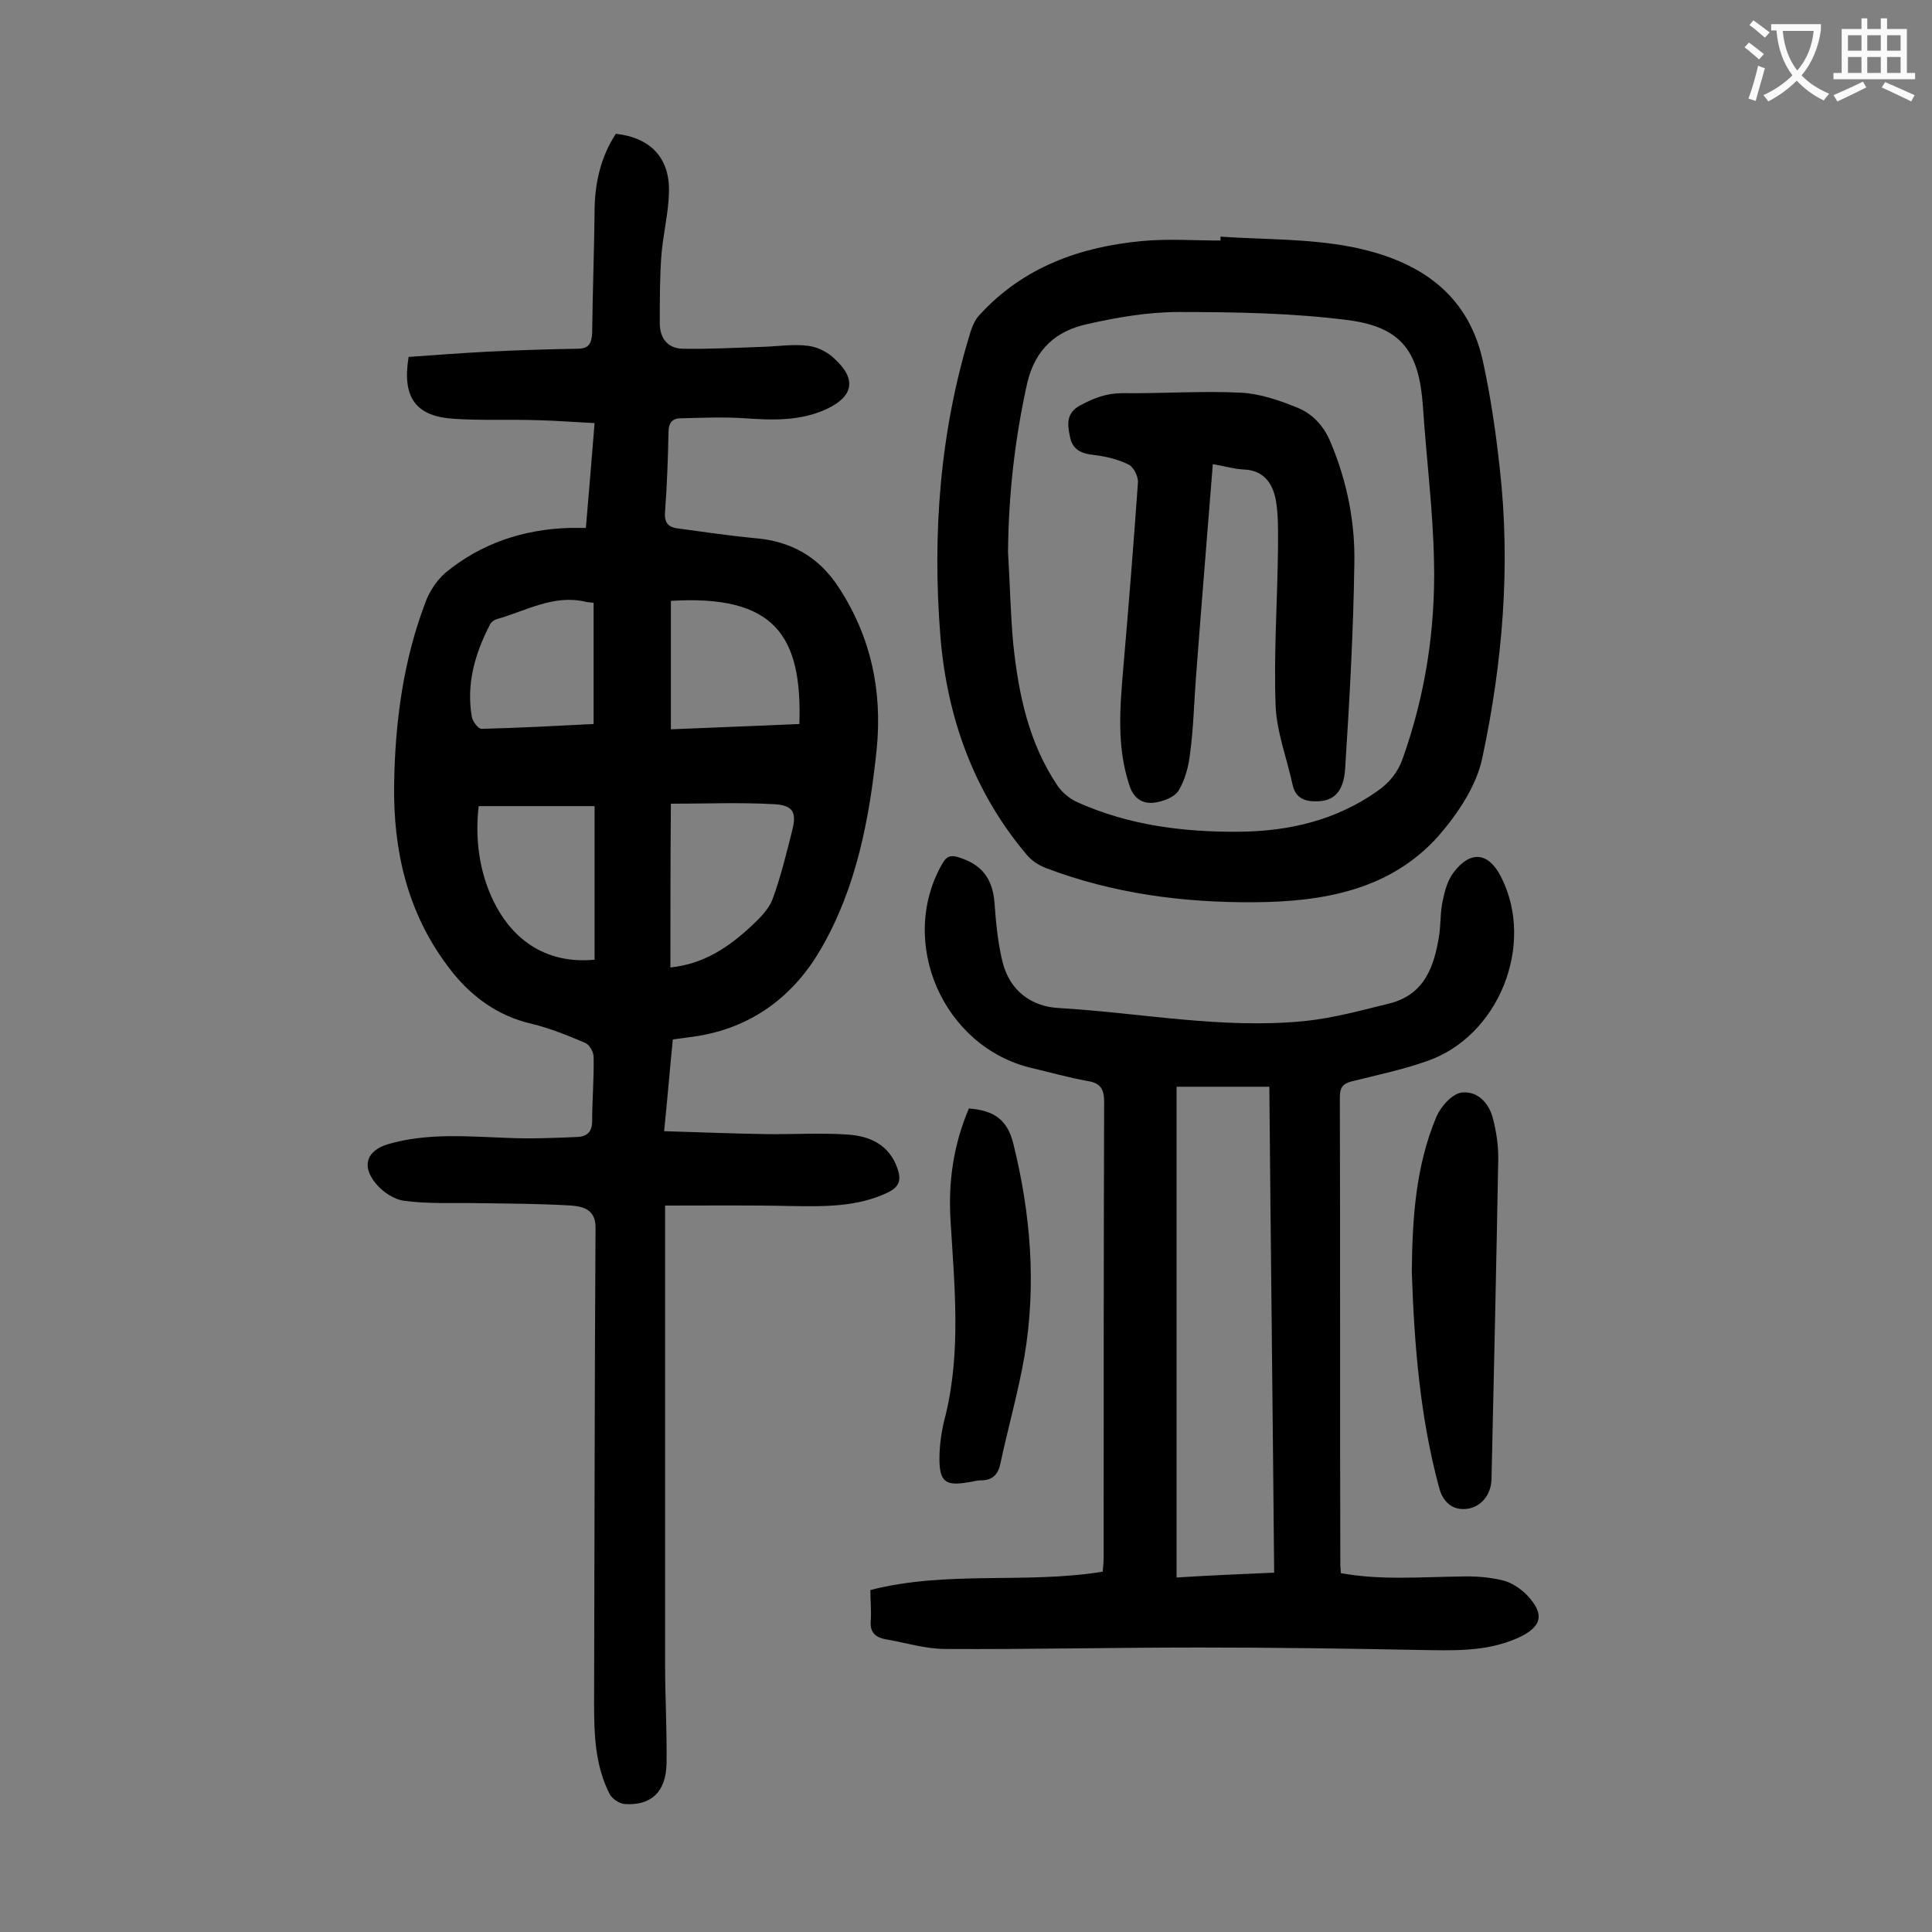
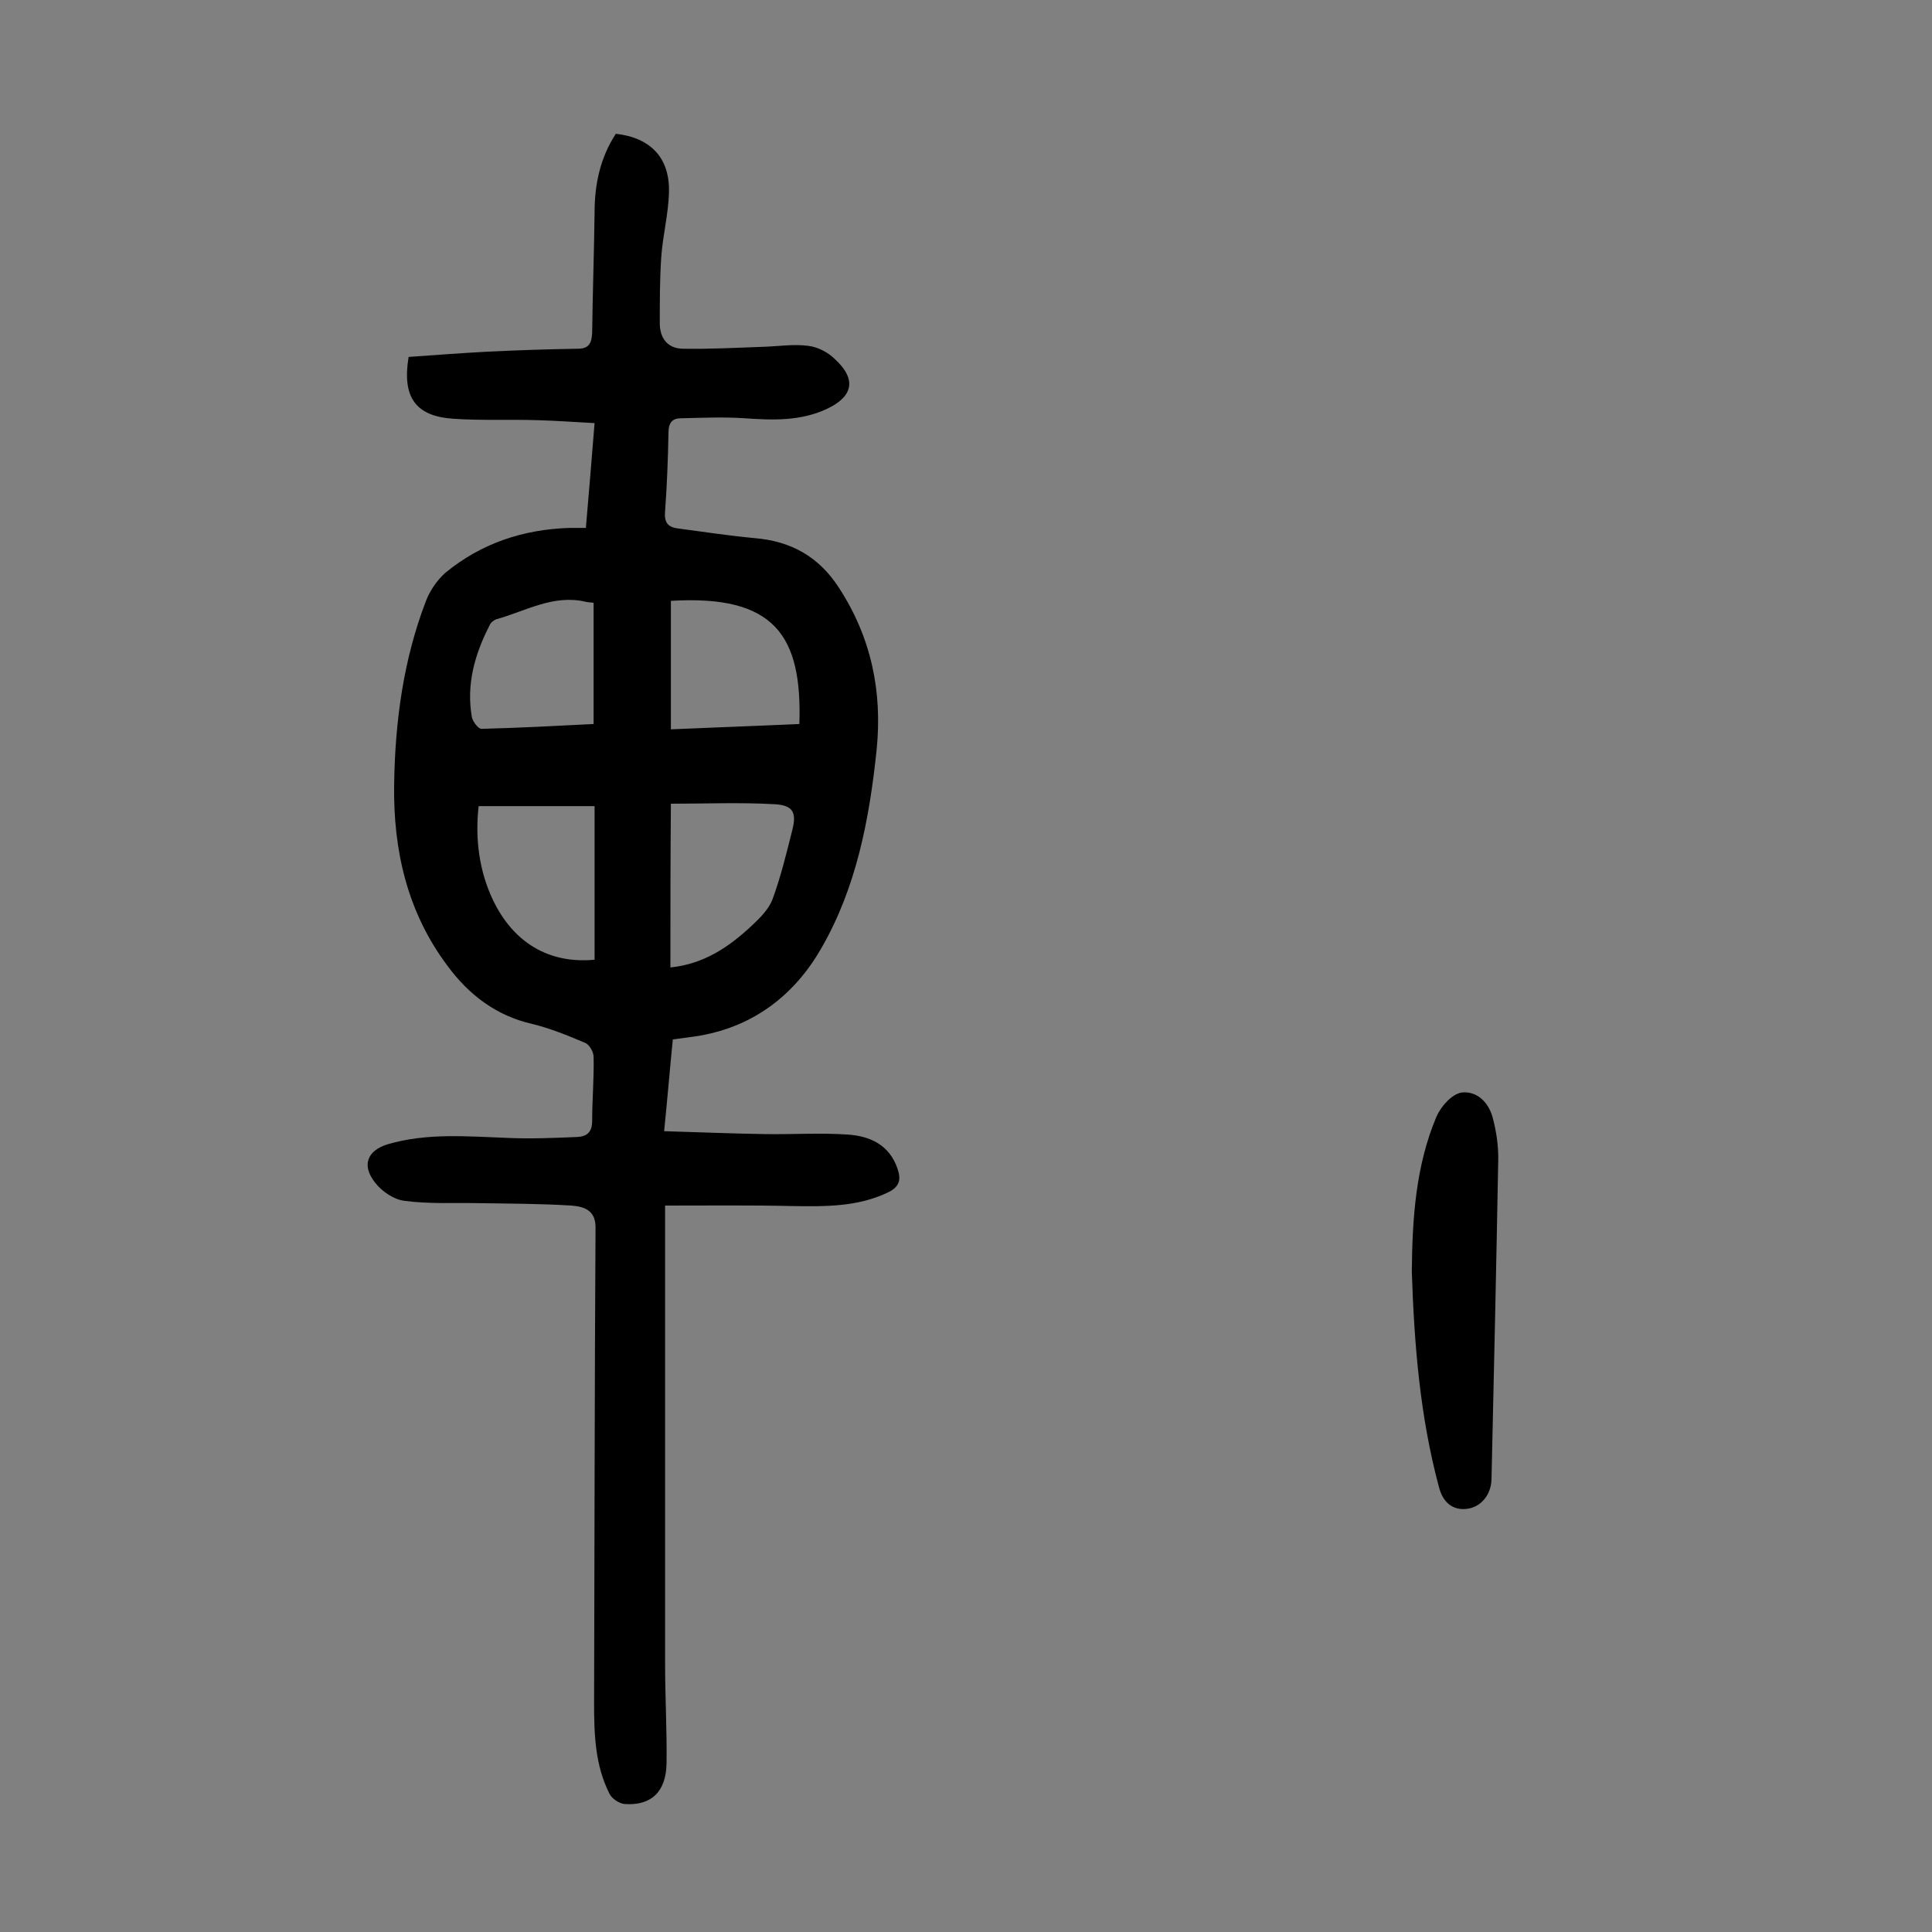
<svg xmlns="http://www.w3.org/2000/svg" enable-background="new 0 0 400 400" viewBox="0 0 400 400">
  <rect x="0" y="0" width="400" height="400" fill="#808080" stroke="none" />
  <g fill="#000001">
    <path d="m137.7 249.6v4.6 90.3c0 6.9.4 13.7.3 20.6-.1 5.9-3.2 8.8-8.7 8.4-1.1-.1-2.6-1.1-3.1-2.1-3-5.9-3.2-12.3-3.2-18.8.1-32.8.1-65.7.3-98.5 0-3.7-2.6-4.3-5-4.5-6.4-.4-12.8-.4-19.2-.5-5.2-.1-10.4.2-15.5-.5-2.1-.3-4.5-1.9-5.9-3.7-2.9-3.6-1.7-6.7 2.6-8 8.2-2.4 16.6-1.6 25-1.3 4.7.2 9.5 0 14.2-.2 2-.1 3.1-1 3.1-3.3 0-4.4.4-8.8.3-13.3 0-1-.9-2.6-1.8-2.9-3.5-1.5-7.2-3-10.9-3.9-7.5-1.7-13.2-6.1-17.6-12.1-8.3-11.1-11.2-23.9-11-37.5.2-13 1.9-25.8 6.6-38 .8-2.1 2.3-4.3 4-5.8 7.4-6.1 16.1-9 25.7-9.3h3.4c.6-7.1 1.2-14.1 1.8-21.7-4-.2-7.8-.5-11.6-.6-5.9-.2-11.7.1-17.6-.3-7.8-.5-10.7-4.4-9.3-12.8 5.4-.4 11-.8 16.5-1.1 6.2-.3 12.4-.5 18.5-.6 2.3 0 2.9-1.1 3-3.3.1-8.3.4-16.6.5-24.9 0-5.9 1.2-11.4 4.4-16.3 7.2.8 11.2 5 11 12.1-.1 4.5-1.3 9-1.6 13.5s-.3 9-.3 13.6c0 3 1.5 5.2 4.7 5.3 5.6.1 11.2-.2 16.8-.4 3.1-.1 6.2-.6 9.2-.2 1.9.2 4.1 1.3 5.5 2.7 4.6 4.2 3.9 7.8-1.7 10.4-5.4 2.5-11.1 2.3-16.9 1.9-4.4-.3-8.8-.1-13.2 0-1.8 0-2.6.9-2.6 3-.1 5.4-.3 10.8-.7 16.2-.2 2.2.4 3.3 2.6 3.6 5.3.7 10.5 1.5 15.8 2 7.6.6 13.4 3.8 17.6 10.3 6.7 10.3 9 21.5 7.8 33.5-1.5 14.4-4.2 28.6-11.5 41.2-5.4 9.4-13.7 16-25 18-1.7.3-3.5.5-5.7.8-.6 6-1.1 12.1-1.8 19 7.2.2 14 .5 20.8.6 5.7.1 11.5-.3 17.2.1 4.6.3 8.6 2.1 10.3 7 .8 2.3.5 3.8-2 5-6.3 3-13 2.9-19.8 2.8-8.5-.2-17.2-.1-26.3-.1zm1.1-49.3c6.9-.7 12.1-4.2 16.9-8.7 1.6-1.5 3.4-3.3 4.2-5.3 1.7-4.6 2.9-9.5 4.1-14.3 1-3.8.2-5.3-3.7-5.5-7.1-.4-14.2-.1-21.4-.1-.1 11.5-.1 22.6-.1 33.9zm-15.7-33.4c-8.2 0-16.1 0-24 0-.8 6.9.2 13.6 2.9 19.3 4.2 8.9 11.6 13.4 21.1 12.5 0-10.3 0-20.7 0-31.8zm15.8-42.5v26.6c9-.4 17.8-.7 26.6-1.1.6-18.3-5.1-26.8-26.6-25.5zm-16 25.5c0-8.7 0-16.9 0-25.1-.7-.1-1.2-.1-1.6-.2-6.7-1.6-12.4 1.9-18.5 3.6-.6.2-1.2.7-1.4 1.2-3.1 6-4.9 12.3-3.7 19.1.2.9 1.3 2.4 2 2.4 7.7-.2 15.4-.6 23.2-1z" />
-     <path d="m180.2 329.2c16-4.1 32.1-1.2 48.1-3.8.1-1 .2-2 .2-3.1 0-31.4 0-62.8.1-94.2 0-2.8-.9-3.9-3.5-4.3-3.9-.7-7.7-1.8-11.6-2.7-18.3-4.4-27.7-26.1-18.4-42.3.9-1.6 1.8-1.8 3.4-1.3 4.8 1.5 7 4.4 7.4 9.4.3 4.2.7 8.4 1.7 12.4 1.5 5.8 5.9 9.1 11.6 9.4 17 1 33.8 4.4 50.9 2.7 5.9-.6 11.7-2.2 17.4-3.6 7.5-1.8 9.5-7.8 10.5-14.4.3-2.3.2-4.7.7-6.9.4-2 1-4.2 2.2-5.8 3.5-4.7 7.3-4.3 9.9.9 7.1 14-.5 33-15.4 38.1-5.1 1.8-10.4 2.9-15.6 4.2-1.9.5-2.4 1.4-2.4 3.3.1 32.3 0 64.6.1 96.9 0 .4.1.9.1 1.6 8.2 1.5 16.5.8 24.7.7 2.9-.1 6 .1 8.8.8 1.8.4 3.7 1.7 5 3 3.8 4 3.2 6.6-1.8 8.9-6.7 3-13.7 2.6-20.8 2.5-15.1-.3-30.3-.5-45.4-.5-17.5 0-34.9.4-52.4.3-4.1 0-8.2-1.3-12.3-2-2.3-.4-3.4-1.6-3.1-4.1.1-2.1-.1-4-.1-6.1zm83.6-3.6c-.3-33.8-.7-67.2-1-100.6-6.5 0-12.6 0-19.2 0v101.6c6.5-.4 13.1-.7 20.2-1z" />
-     <path d="m252.7 49c9 .6 18.2.4 27 2.1 13.3 2.6 24.1 9.1 27.3 23.6 1.6 7.3 2.7 14.8 3.5 22.2 2.3 20.2.6 40.3-3.6 60-1.2 5.8-5.1 11.6-9.1 16.2-10 11.2-23.9 13.6-38.1 13.7-14.8.1-29.3-1.8-43.2-7.1-1.5-.6-2.9-1.5-3.9-2.7-11-13-16.5-28.4-17.9-45.2-1.7-21.4-.1-42.6 6.3-63.3.4-1.2 1-2.5 1.9-3.4 9-9.8 20.7-14 33.6-15.2 5.4-.5 10.8-.1 16.2-.1 0-.2 0-.5 0-.8zm-44 65.3c.4 6.4.5 12.8 1.1 19.2 1.1 10.3 3.2 20.3 9.1 29.1 1 1.5 2.7 2.9 4.4 3.6 10.6 4.7 21.8 6.1 33.3 6 10.4-.1 20.1-2.4 28.7-8.5 2.4-1.7 4.1-3.8 5.1-6.6 4.7-13.2 6.8-26.8 6.5-40.7-.2-10.8-1.6-21.6-2.3-32.3-.8-11.2-4.3-16.3-15.3-17.8-11.6-1.5-23.5-1.7-35.3-1.7-6.3 0-12.7 1.1-18.9 2.5-6.4 1.4-10.7 5.1-12.4 12.1-2.6 11.6-3.9 23.3-4 35.1z" />
    <path d="m292.3 263.3c.1-11 .8-21.9 5.1-32.1.9-2.1 3.2-4.7 5.2-5 3.2-.4 5.7 2.1 6.5 5.4.7 2.7 1.1 5.4 1.1 8.2-.4 22.2-.9 44.4-1.4 66.5-.1 3.2-2.2 5.8-5.2 6.1-2.8.3-4.9-1.3-5.7-4.6-3.9-14.5-5.1-29.4-5.6-44.5z" />
-     <path d="m200.6 229.5c5.3.4 8 2.4 9.2 7.3 3.6 14.5 4.8 29.2 2.3 44-1.3 7.5-3.4 14.8-5 22.3-.5 2.3-1.7 3.4-4.1 3.4-.9 0-1.7.3-2.6.4-4.6.8-5.9-.1-5.9-4.9 0-3 .5-6.2 1.3-9.1 3.2-13.3 1.8-26.8 1-40.2-.5-8 .6-15.7 3.8-23.2z" />
-     <path d="m251.1 96.1c-1.2 15.1-2.4 29.7-3.5 44.3-.4 5.2-.5 10.4-1.2 15.5-.3 2.7-1 5.5-2.4 7.8-.9 1.4-3.3 2.3-5.2 2.5-2.2.2-4-.8-4.9-3.4-2.8-8.2-2-16.6-1.3-24.9 1.1-12.7 2.1-25.3 3-38 .1-1.2-.9-3.2-1.9-3.7-2.2-1.1-4.7-1.7-7.2-2-2.7-.3-4.5-1.1-5-3.9-.5-2.5-.8-4.8 2.2-6.4 2.8-1.5 5.4-2.5 8.7-2.5 8.2.1 16.4-.5 24.5-.1 4 .2 8 1.6 11.7 3.1 3.2 1.3 5.5 3.8 6.9 7.2 3.4 8.1 5.1 16.6 4.9 25.2-.2 14.1-1 28.2-1.9 42.3-.3 4.8-2.3 6.7-5.7 6.8-2.6.1-4.6-.6-5.2-3.5-1.2-5.5-3.3-10.9-3.5-16.4-.4-10.9.4-21.9.5-32.8 0-3.3.1-6.7-.5-9.9-.7-3.4-2.6-6-6.7-6.1-1.9-.1-3.9-.7-6.3-1.1z" />
+     <path d="m251.1 96.1z" />
  </g>
-   <path d="m362.1 8.8c1.1.8 2.1 1.6 3.1 2.4l-1 1.1c-1.3-1.1-2.3-2-3-2.5zm1.9 4.8c.5.2.9.4 1.4.5-.6 2.3-1.3 4.5-1.9 6.8l-1.5-.5c.8-2.1 1.4-4.3 2-6.8zm-1-9.4c1.3.9 2.4 1.8 3.4 2.5l-1 1.1c-1.4-1.2-2.4-2.1-3.2-2.6zm3.7 2.2v-1.4h10.3v1.2c-.5 3.6-1.8 6.8-4 9.4 1.5 1.6 3.4 2.8 5.7 3.8-.3.4-.7.8-1.1 1.4-2.3-1.1-4.1-2.5-5.6-4.1-1.6 1.6-3.6 3.1-5.9 4.3-.3-.5-.7-.9-1-1.3 2.4-1.1 4.4-2.5 6-4.1-1.9-2.5-3-5.6-3.3-9.3h-1.1zm8.8 0h-6.4c.3 3.3 1.3 6 3 8.2 2-2.3 3.1-5.1 3.4-8.2z" fill="#fafafb" />
-   <path d="m385.3 3.8h1.3v2.2h2.8v-2.2h1.3v2.2h4.1v9.1h1.7v1.3h-16.9v-1.3h1.7v-9.1h4.1v-2.2zm.4 13.1.7 1.2c-1.8.9-3.8 1.9-6 2.9-.2-.4-.5-.8-.8-1.3 2.3-1 4.3-1.9 6.1-2.8zm-3.1-6.4h2.8v-3.2h-2.8zm0 4.6h2.8v-3.3h-2.8zm4-4.6h2.8v-3.2h-2.8zm0 4.6h2.8v-3.3h-2.8zm3.7 1.9c2.1.9 4.1 1.8 6.1 2.7l-.7 1.3c-2.2-1.1-4.2-2-6.1-2.9zm3.2-9.7h-2.8v3.2h2.8zm-2.8 7.8h2.8v-3.3h-2.8z" fill="#fafafb" />
</svg>